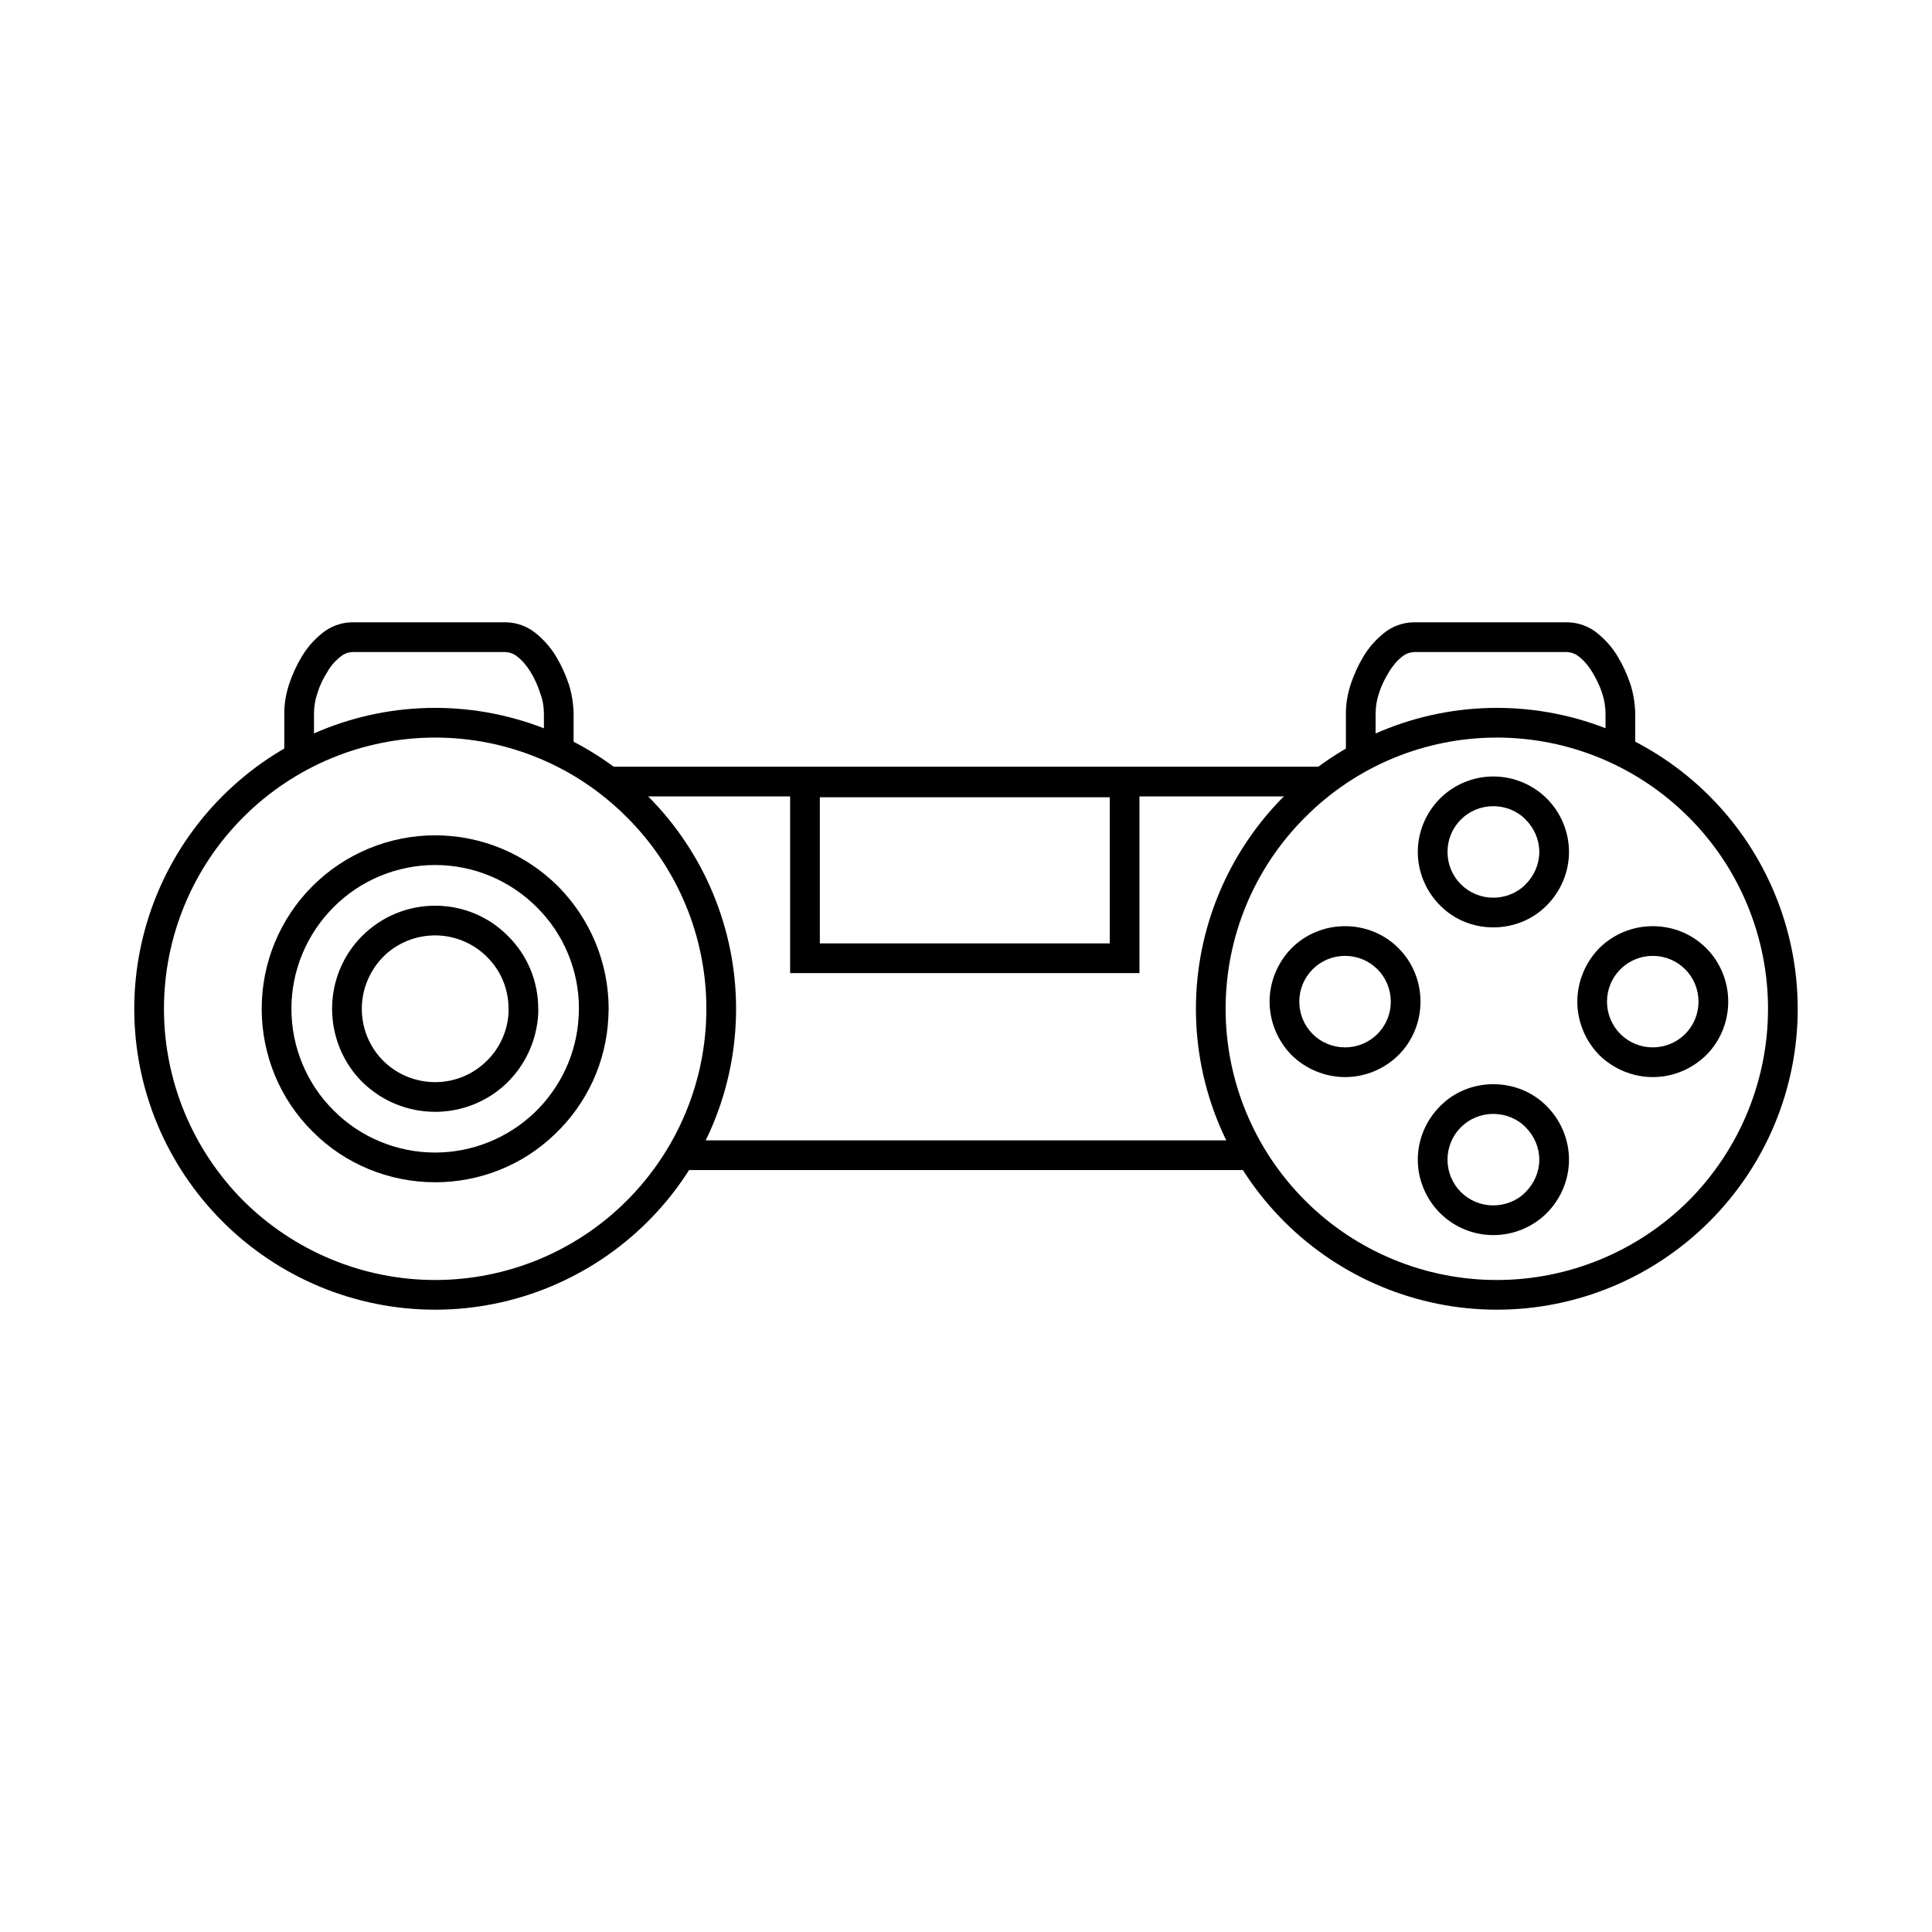
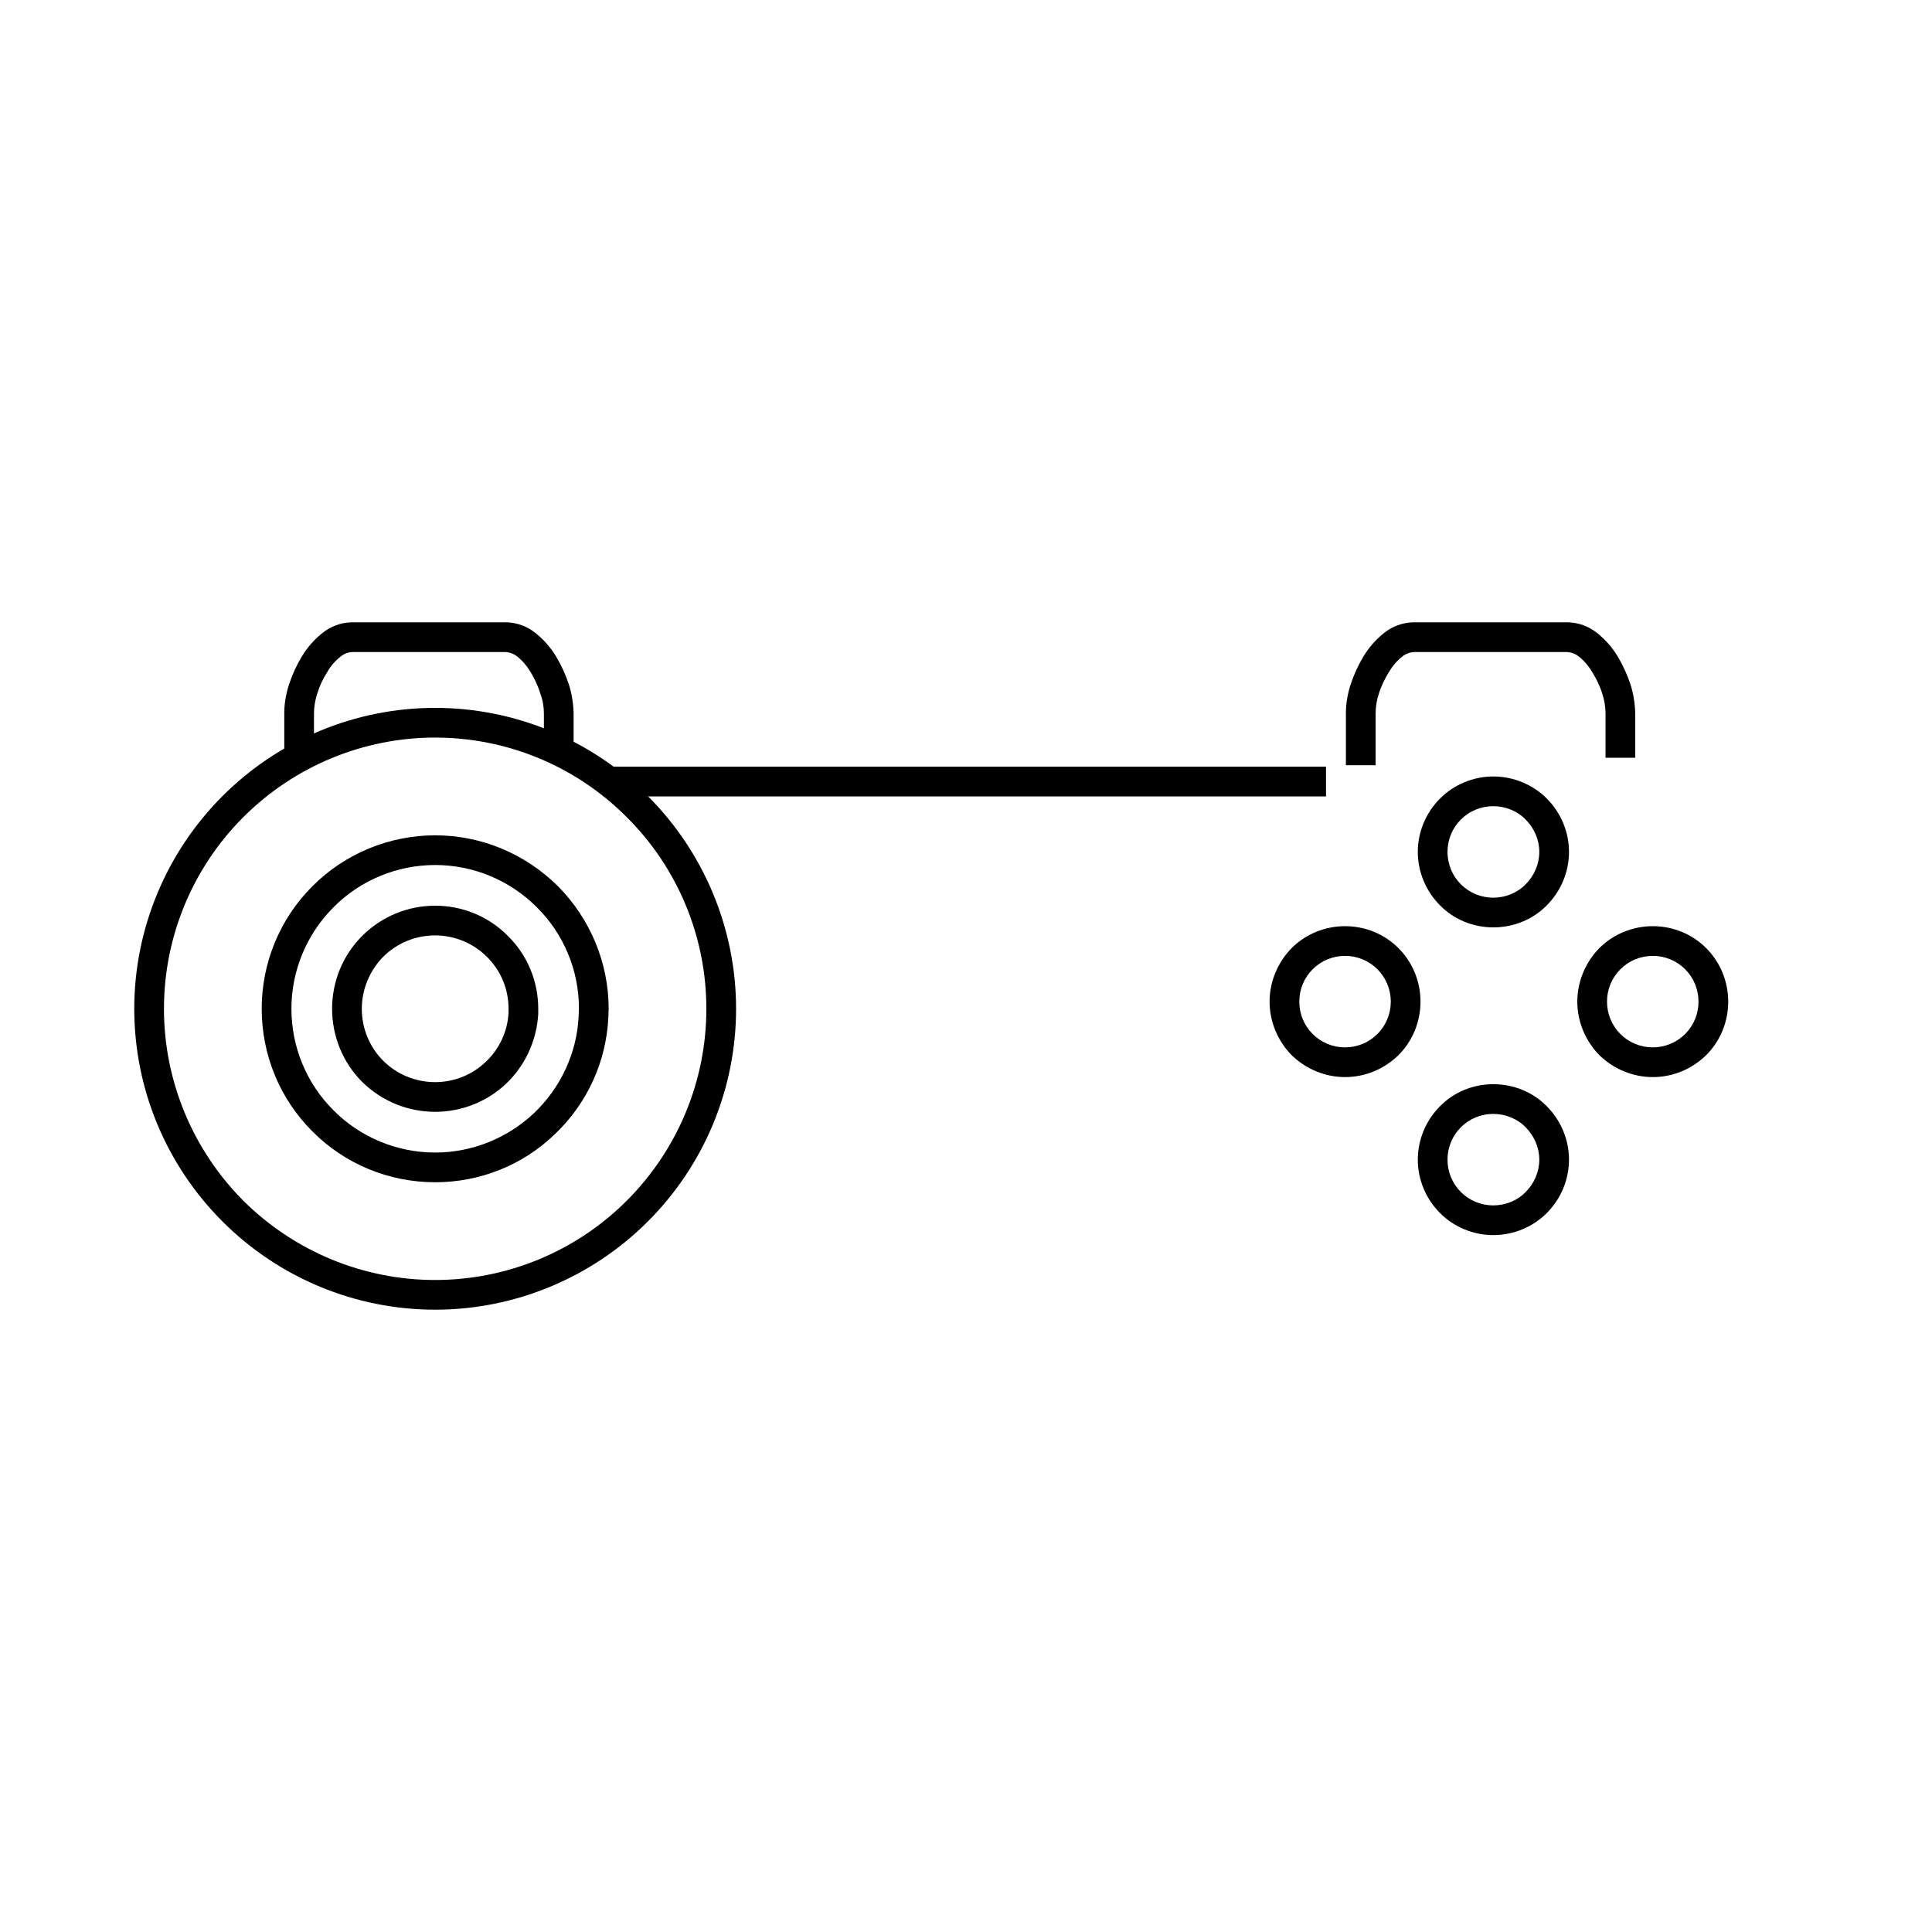
<svg xmlns="http://www.w3.org/2000/svg" fill="#000000" width="800px" height="800px" version="1.1" viewBox="144 144 512 512">
  <g>
    <path d="m179.58 411.34c0-21.098 8.422-41.41 23.379-56.367 14.957-14.953 35.188-23.379 56.363-23.379 21.098 0 41.406 8.426 56.363 23.379 14.957 14.957 23.383 35.27 23.383 56.367 0 21.176-8.426 41.406-23.383 56.363s-35.266 23.379-56.363 23.379c-21.176 0-41.406-8.422-56.363-23.379-14.957-14.957-23.379-35.188-23.379-56.363zm7.871 0c0-19.051 7.559-37.316 21.02-50.777 13.539-13.539 31.801-21.098 50.852-21.098s37.316 7.559 50.777 21.098c13.539 13.461 21.094 31.727 21.094 50.777 0 19.047-7.555 37.312-21.094 50.852-13.461 13.461-31.727 21.02-50.777 21.02s-37.312-7.559-50.852-21.02c-13.461-13.539-21.02-31.805-21.02-50.852z" fill-rule="evenodd" />
    <path d="m227.21 342.85v3.938h-7.871v-13.777-0.078c0-2.519 0.473-5.117 1.258-7.559 0.867-2.598 1.969-5.039 3.387-7.398 1.418-2.363 3.227-4.41 5.352-6.141 2.207-1.812 4.961-2.836 7.793-2.914h0.16 40.777 0.156c2.832 0.078 5.59 1.102 7.793 2.914 2.125 1.73 3.938 3.777 5.352 6.141 1.418 2.359 2.519 4.801 3.387 7.398 0.785 2.441 1.18 5.039 1.258 7.559v0.078 11.809h-7.871v-11.73c0-1.809-0.316-3.621-0.945-5.273-0.629-2.047-1.496-3.938-2.598-5.746-0.945-1.574-2.125-2.992-3.543-4.094-0.863-0.711-1.965-1.102-3.07-1.18h-40.617c-1.18 0.078-2.203 0.469-3.07 1.18-1.418 1.102-2.676 2.519-3.543 4.094-1.18 1.809-2.047 3.699-2.676 5.746-0.551 1.652-0.867 3.465-0.867 5.273z" />
-     <path d="m460.93 411.34c0-21.098 8.422-41.41 23.379-56.367 14.957-14.953 35.266-23.379 56.363-23.379 21.176 0 41.406 8.426 56.363 23.379 14.957 14.957 23.379 35.27 23.379 56.367 0 21.176-8.422 41.406-23.379 56.363-14.957 14.957-35.188 23.379-56.363 23.379-21.098 0-41.406-8.422-56.363-23.379-14.957-14.957-23.379-35.188-23.379-56.363zm7.871 0c0-19.051 7.555-37.316 21.098-50.777 13.461-13.539 31.723-21.098 50.773-21.098s37.312 7.559 50.852 21.098c13.461 13.461 21.02 31.727 21.02 50.777 0 19.047-7.559 37.312-21.02 50.852-13.539 13.461-31.801 21.02-50.852 21.02s-37.312-7.559-50.773-21.02c-13.543-13.539-21.098-31.805-21.098-50.852z" fill-rule="evenodd" />
    <path d="m508.55 342.85v3.938h-7.871v-13.777-0.078c0-2.519 0.469-5.117 1.258-7.559 0.867-2.598 1.969-5.039 3.387-7.398 1.414-2.363 3.227-4.41 5.352-6.141 2.203-1.812 4.957-2.836 7.793-2.914h0.156 40.777 0.156c2.836 0.078 5.59 1.102 7.797 2.914 2.125 1.73 3.934 3.777 5.352 6.141 1.418 2.359 2.519 4.801 3.383 7.398 0.789 2.441 1.184 5.039 1.262 7.559v0.078 11.809h-7.871v-11.73c0-1.809-0.316-3.621-0.867-5.273-0.629-2.047-1.574-3.938-2.676-5.746-0.945-1.574-2.125-2.992-3.543-4.094-0.867-0.711-1.969-1.102-3.07-1.18h-40.621c-1.102 0.078-2.203 0.469-3.07 1.18-1.414 1.102-2.598 2.519-3.539 4.094-1.105 1.809-2.047 3.699-2.68 5.746-0.551 1.652-0.863 3.465-0.863 5.273z" />
    <path d="m491.47 347.18h3.934v7.875h-191.52v-7.875z" />
-     <path d="m327.66 454.08h-3.938v-7.871h151.14v7.871z" />
-     <path d="m353.39 347.41h92.578v54.473h-92.578zm7.875 7.871h76.828v38.73h-76.828z" fill-rule="evenodd" />
    <path d="m519.73 369.77c0-5.273 2.129-10.391 5.906-14.168 3.699-3.699 8.816-5.828 14.09-5.828 5.352 0 10.469 2.129 14.172 5.828 3.777 3.777 5.902 8.895 5.902 14.168 0 5.273-2.125 10.391-5.902 14.172-3.703 3.777-8.82 5.824-14.172 5.824-5.273 0-10.391-2.047-14.09-5.824-3.777-3.781-5.906-8.898-5.906-14.172zm7.875 0c0-3.227 1.258-6.297 3.539-8.582 2.285-2.281 5.356-3.539 8.582-3.539 3.227 0 6.375 1.258 8.582 3.539 2.281 2.285 3.621 5.356 3.621 8.582 0 3.227-1.34 6.297-3.621 8.582-2.207 2.281-5.356 3.543-8.582 3.543-3.227 0-6.297-1.262-8.582-3.543-2.281-2.285-3.539-5.356-3.539-8.582z" fill-rule="evenodd" />
    <path d="m519.73 451.32c0-5.273 2.129-10.391 5.906-14.168 3.699-3.781 8.816-5.828 14.09-5.828 5.352 0 10.469 2.047 14.172 5.828 3.777 3.777 5.902 8.895 5.902 14.168 0 5.273-2.125 10.391-5.902 14.168-3.703 3.703-8.82 5.828-14.172 5.828-5.273 0-10.391-2.125-14.09-5.828-3.777-3.777-5.906-8.895-5.906-14.168zm7.875 0c0-3.227 1.258-6.297 3.539-8.582 2.285-2.281 5.356-3.539 8.582-3.539 3.227 0 6.375 1.258 8.582 3.539 2.281 2.285 3.621 5.356 3.621 8.582 0 3.227-1.34 6.297-3.621 8.582-2.207 2.281-5.356 3.539-8.582 3.539-3.227 0-6.297-1.258-8.582-3.539-2.281-2.285-3.539-5.356-3.539-8.582z" fill-rule="evenodd" />
    <path d="m500.45 429.44c-5.273 0-10.391-2.129-14.168-5.828-3.703-3.777-5.828-8.895-5.828-14.168 0-5.273 2.125-10.391 5.828-14.172 3.777-3.777 8.895-5.824 14.168-5.824 5.352 0 10.391 2.047 14.168 5.824 3.781 3.781 5.828 8.898 5.828 14.172 0 5.273-2.047 10.391-5.828 14.168-3.777 3.699-8.816 5.828-14.168 5.828zm0-7.875c-3.227 0-6.297-1.258-8.582-3.539-2.281-2.285-3.539-5.356-3.539-8.582 0-3.227 1.258-6.297 3.539-8.582 2.285-2.281 5.356-3.543 8.582-3.543 3.227 0 6.297 1.262 8.582 3.543 2.281 2.285 3.543 5.356 3.543 8.582 0 3.227-1.262 6.297-3.543 8.582-2.285 2.281-5.356 3.539-8.582 3.539z" fill-rule="evenodd" />
    <path d="m582 429.44c-5.273 0-10.391-2.129-14.172-5.828-3.699-3.777-5.824-8.895-5.824-14.168 0-5.273 2.125-10.391 5.824-14.172 3.781-3.777 8.898-5.824 14.172-5.824 5.352 0 10.391 2.047 14.168 5.824 3.781 3.781 5.828 8.898 5.828 14.172 0 5.273-2.047 10.391-5.828 14.168-3.777 3.699-8.816 5.828-14.168 5.828zm0-7.875c-3.227 0-6.297-1.258-8.582-3.539-2.281-2.285-3.543-5.356-3.543-8.582 0-3.227 1.262-6.297 3.543-8.582 2.285-2.281 5.356-3.543 8.582-3.543s6.297 1.262 8.582 3.543c2.281 2.285 3.539 5.356 3.539 8.582 0 3.227-1.258 6.297-3.539 8.582-2.285 2.281-5.356 3.539-8.582 3.539z" fill-rule="evenodd" />
    <path d="m305.22 413.62c-0.551 11.809-5.668 22.906-14.246 31.016-8.504 8.188-19.84 12.676-31.648 12.676-12.199 0-23.93-4.805-32.512-13.465-8.656-8.578-13.461-20.309-13.461-32.508 0-12.203 4.805-23.855 13.461-32.512 8.582-8.582 20.312-13.461 32.512-13.461 12.203 0 23.852 4.879 32.512 13.461 8.582 8.656 13.461 20.309 13.461 32.512v0.156l-0.078 2.047v0.078zm-7.871-0.316c-0.473 9.762-4.723 18.895-11.809 25.664-7.086 6.691-16.453 10.469-26.215 10.469-10.074 0-19.836-4.012-26.922-11.176-7.164-7.086-11.176-16.848-11.176-26.922 0-10.078 4.012-19.762 11.176-26.926 7.086-7.16 16.848-11.176 26.922-11.176 10.078 0 19.762 4.016 26.922 11.176 7.164 7.086 11.18 16.77 11.18 26.844z" fill-rule="evenodd" />
    <path d="m286.64 412.67c-0.395 7.008-3.383 13.621-8.5 18.5-5.039 4.801-11.809 7.477-18.816 7.477-7.242 0-14.168-2.832-19.363-7.949-5.117-5.117-7.953-12.121-7.953-19.363 0-7.242 2.836-14.172 7.953-19.289 5.195-5.195 12.121-8.027 19.363-8.027 7.242 0 14.172 2.832 19.289 8.027 5.195 5.117 8.027 12.047 8.027 19.289v0.156zm-7.871-0.312c-0.238 4.957-2.441 9.68-6.062 13.066-3.621 3.465-8.422 5.352-13.383 5.352-5.195 0-10.152-2.047-13.773-5.668-3.621-3.621-5.668-8.578-5.668-13.773 0-5.117 2.047-10.078 5.668-13.777 3.621-3.621 8.578-5.668 13.773-5.668 5.117 0 10.078 2.047 13.699 5.668 3.699 3.621 5.746 8.582 5.746 13.695z" fill-rule="evenodd" />
  </g>
</svg>